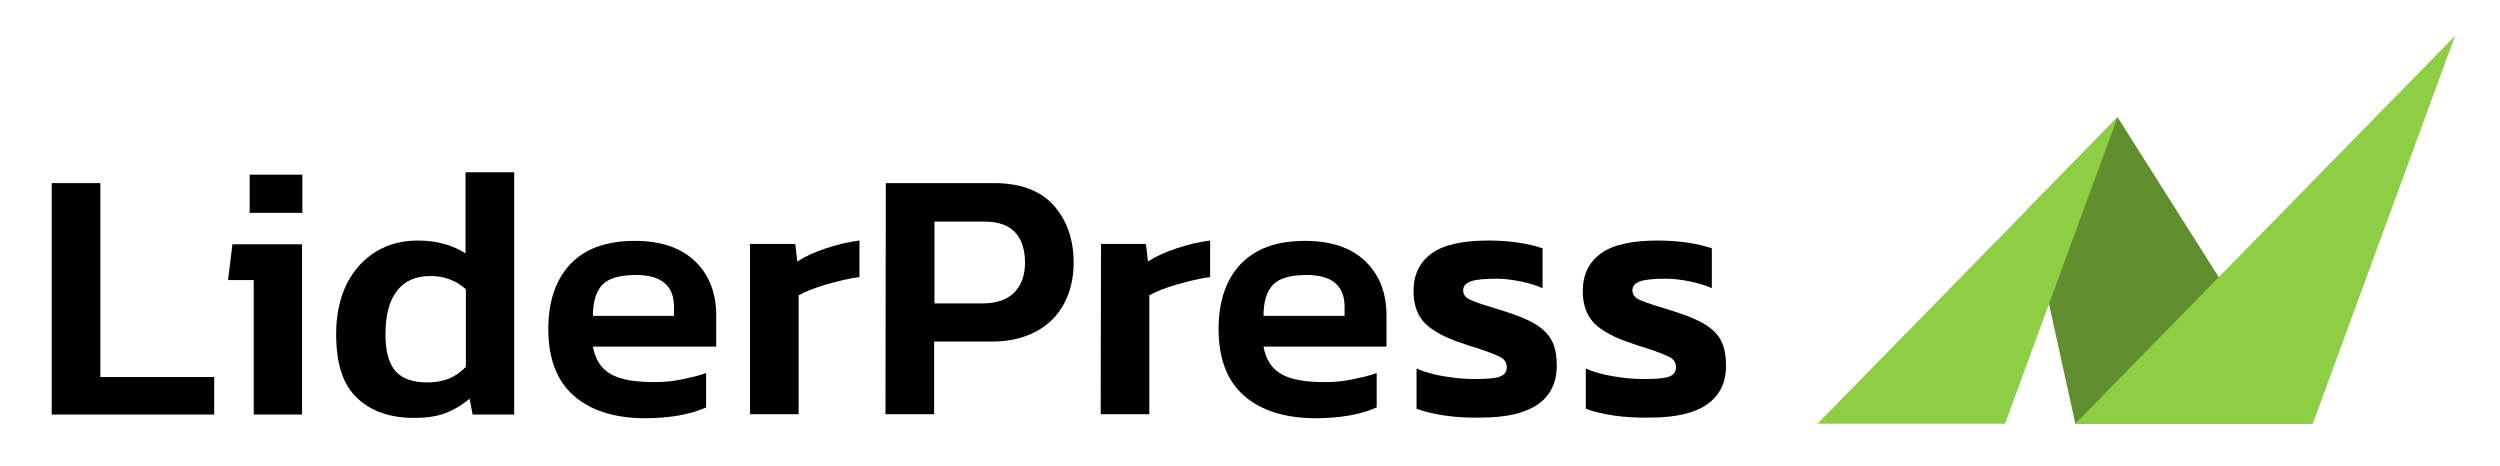
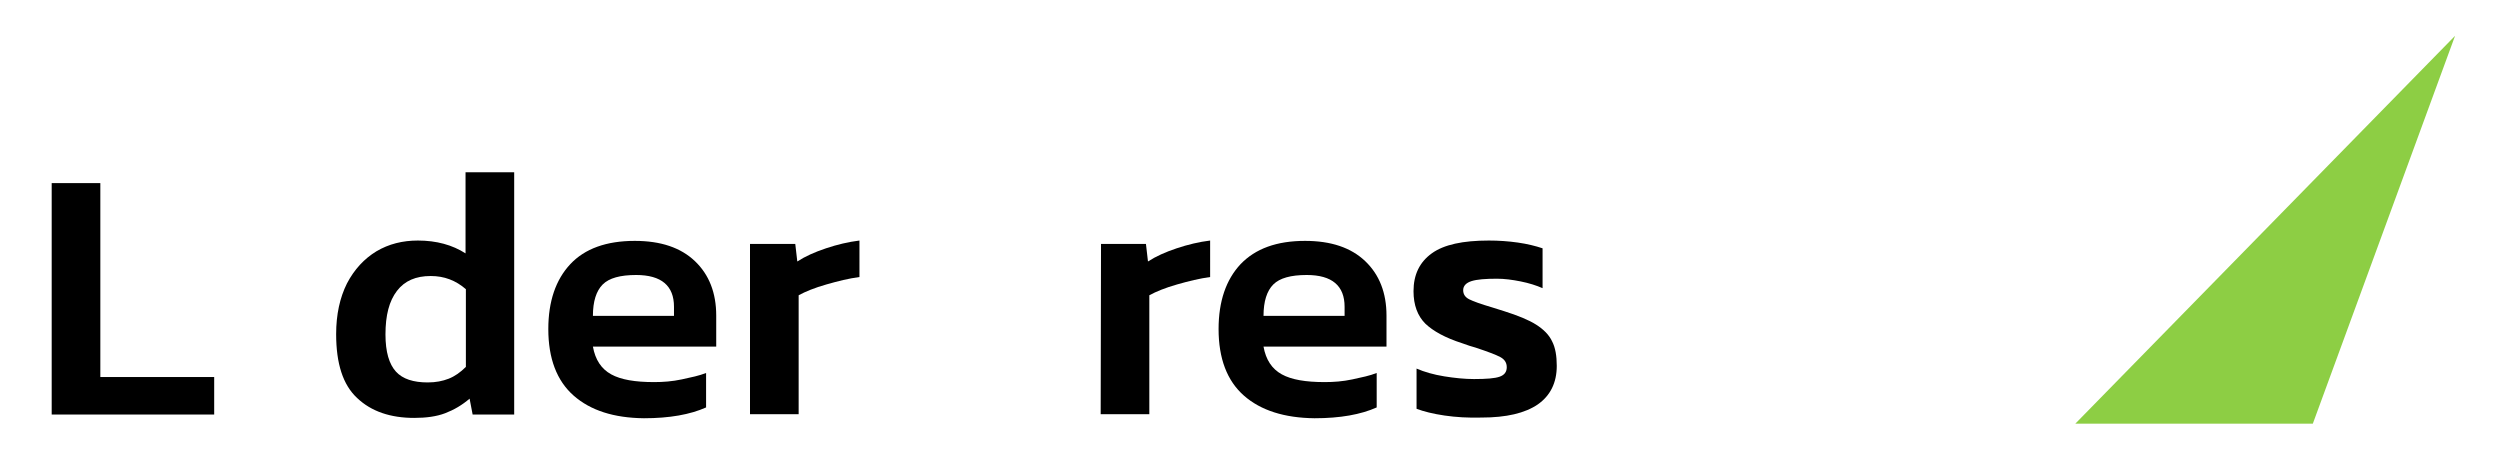
<svg xmlns="http://www.w3.org/2000/svg" version="1.1" id="Layer_1" x="0px" y="0px" viewBox="0 0 740 138" style="enable-background:new 0 0 740 138;" xml:space="preserve">
  <style type="text/css">
	.st0{fill:#618E2F;}
	.st1{fill:#8DCE44;}
</style>
  <g>
    <g>
-       <polygon class="st0" points="614.3,125.4 600.3,61.8 626.8,34.7 684.2,125.4   " />
-       <polygon class="st1" points="538,125.4 593.5,125.4 626.8,34.7   " />
      <polygon class="st1" points="614.3,125.4 684.6,125.4 726.7,10.6   " />
    </g>
    <g>
      <path d="M15.3,54.2h14.4v57.4h33.7v11.1H15.3V54.2z" />
-       <path d="M75.1,82.9h-7.6l1.3-10.6h20.6v50.4H75.1V82.9z M73.9,51.7h15.6V63H73.9V51.7z" />
      <path d="M105.7,117.8c-4.2-3.9-6.2-10.2-6.2-18.9c0-5.8,1.1-10.8,3.2-15c2.2-4.2,5.1-7.3,8.7-9.5c3.7-2.2,7.8-3.2,12.3-3.2    c5.5,0,10.2,1.3,14.1,3.8V51h14.4v71.7h-12.3l-0.9-4.7c-2.2,1.9-4.6,3.3-7.2,4.3s-5.7,1.4-9.2,1.4    C115.6,123.7,109.9,121.8,105.7,117.8z M132.8,112.1c1.8-0.7,3.5-1.9,5.1-3.5v-23c-3-2.6-6.4-3.9-10.4-3.9c-4.4,0-7.7,1.4-10,4.4    s-3.4,7.2-3.4,12.9c0,5.2,1.1,8.8,3.1,11s5.2,3.2,9.4,3.2C129,113.2,131,112.8,132.8,112.1z" />
      <path d="M169.8,117.1c-5-4.4-7.5-11-7.5-19.7c0-8.2,2.2-14.6,6.5-19.2s10.7-6.9,19.1-6.9c7.7,0,13.6,2,17.8,6s6.3,9.4,6.3,16.1    v9.2h-36.5c0.7,3.9,2.5,6.6,5.4,8.2c2.9,1.6,7.1,2.3,12.7,2.3c2.7,0,5.4-0.2,8.2-0.8s5.2-1.1,7.2-1.9v10.2    c-4.7,2.1-10.8,3.2-18.4,3.2C181.7,123.7,174.8,121.5,169.8,117.1z M199.5,93.6v-2.8c0-6.2-3.7-9.4-11.2-9.4c-4.7,0-8,0.9-9.9,2.8    s-2.9,5-2.9,9.3H199.5z" />
      <path d="M222.1,72.2h13.3l0.6,5.2c2.3-1.5,5.2-2.8,8.5-3.9c3.3-1.1,6.6-1.9,9.9-2.3V82c-3.1,0.4-6.3,1.2-9.8,2.2s-6.2,2.1-8.2,3.2    v35.2h-14.4V72.2z" />
-       <path d="M262.2,54.2h32.1c7.7,0,13.6,2.2,17.5,6.5s6,10,6,17.1c0,4.6-1,8.7-2.9,12.2c-2,3.6-4.7,6.3-8.4,8.2s-7.8,2.9-12.7,2.9    h-17.3v21.5h-14.4L262.2,54.2L262.2,54.2z M291,89.8c4,0,7.1-1.1,9.2-3.2c2.1-2.1,3.2-5.1,3.2-8.8c0-4-1-7-3-9.1s-5-3.1-8.9-3.1    h-14.9v24.2C276.6,89.8,291,89.8,291,89.8z" />
      <path d="M325.9,72.2h13.3l0.6,5.2c2.3-1.5,5.2-2.8,8.5-3.9c3.3-1.1,6.6-1.9,9.9-2.3V82c-3,0.4-6.3,1.2-9.8,2.2s-6.2,2.1-8.2,3.2    v35.2h-14.4L325.9,72.2L325.9,72.2z" />
      <path d="M368.2,117.1c-5-4.4-7.5-11-7.5-19.7c0-8.2,2.2-14.6,6.5-19.2c4.4-4.6,10.7-6.9,19.1-6.9c7.7,0,13.6,2,17.8,6    s6.3,9.4,6.3,16.1v9.2H374c0.7,3.9,2.5,6.6,5.4,8.2c2.9,1.6,7.1,2.3,12.7,2.3c2.7,0,5.4-0.2,8.2-0.8s5.2-1.1,7.2-1.9v10.2    c-4.7,2.1-10.8,3.2-18.4,3.2C380.2,123.7,373.2,121.5,368.2,117.1z M398,93.6v-2.8c0-6.2-3.7-9.4-11.2-9.4c-4.7,0-8,0.9-9.9,2.8    s-2.9,5-2.9,9.3H398z" />
      <path d="M427.6,123c-3.4-0.5-6.2-1.2-8.3-2v-11.9c2.3,1,5.1,1.8,8.2,2.3c3.1,0.5,6.1,0.8,8.8,0.8c3.7,0,6.2-0.2,7.6-0.7    c1.4-0.5,2.1-1.4,2.1-2.8c0-1.3-0.6-2.3-1.9-3c-1.3-0.7-3.7-1.6-7.3-2.8c-1.1-0.3-2.4-0.7-4-1.3c-5-1.6-8.6-3.6-10.9-5.8    c-2.3-2.3-3.5-5.5-3.5-9.6c0-4.9,1.8-8.6,5.4-11.2c3.6-2.6,9.2-3.8,16.9-3.8c2.9,0,5.8,0.2,8.6,0.6s5.2,1,7.3,1.7v11.8    c-1.8-0.8-4-1.5-6.5-2c-2.5-0.5-4.8-0.8-7-0.8c-3.4,0-5.9,0.2-7.5,0.7c-1.6,0.5-2.5,1.4-2.5,2.7c0,1.2,0.6,2.1,1.8,2.7    s3.4,1.4,6.8,2.4l3.5,1.1c4.1,1.3,7.3,2.6,9.5,4s3.8,3,4.7,4.9c1,1.9,1.4,4.4,1.4,7.3c0,5-1.9,8.8-5.6,11.4    c-3.8,2.6-9.3,3.9-16.7,3.9C434.6,123.7,431,123.5,427.6,123z" />
-       <path d="M477.7,123c-3.4-0.5-6.2-1.2-8.3-2v-11.9c2.3,1,5.1,1.8,8.2,2.3c3.1,0.5,6.1,0.8,8.8,0.8c3.7,0,6.2-0.2,7.6-0.7    c1.4-0.5,2.1-1.4,2.1-2.8c0-1.3-0.6-2.3-1.9-3c-1.3-0.7-3.7-1.6-7.3-2.8c-1.1-0.3-2.4-0.7-4-1.3c-5-1.6-8.6-3.6-10.9-5.8    c-2.3-2.3-3.5-5.5-3.5-9.6c0-4.9,1.8-8.6,5.4-11.2c3.6-2.6,9.2-3.8,16.9-3.8c2.9,0,5.8,0.2,8.6,0.6s5.2,1,7.3,1.7v11.8    c-1.8-0.8-4-1.5-6.5-2c-2.5-0.5-4.8-0.8-7-0.8c-3.4,0-5.9,0.2-7.5,0.7c-1.6,0.5-2.5,1.4-2.5,2.7c0,1.2,0.6,2.1,1.8,2.7    s3.4,1.4,6.8,2.4l3.5,1.1c4.1,1.3,7.3,2.6,9.5,4s3.8,3,4.7,4.9c1,1.9,1.4,4.4,1.4,7.3c0,5-1.9,8.8-5.6,11.4    c-3.8,2.6-9.3,3.9-16.7,3.9C484.7,123.7,481.1,123.5,477.7,123z" />
    </g>
  </g>
</svg>